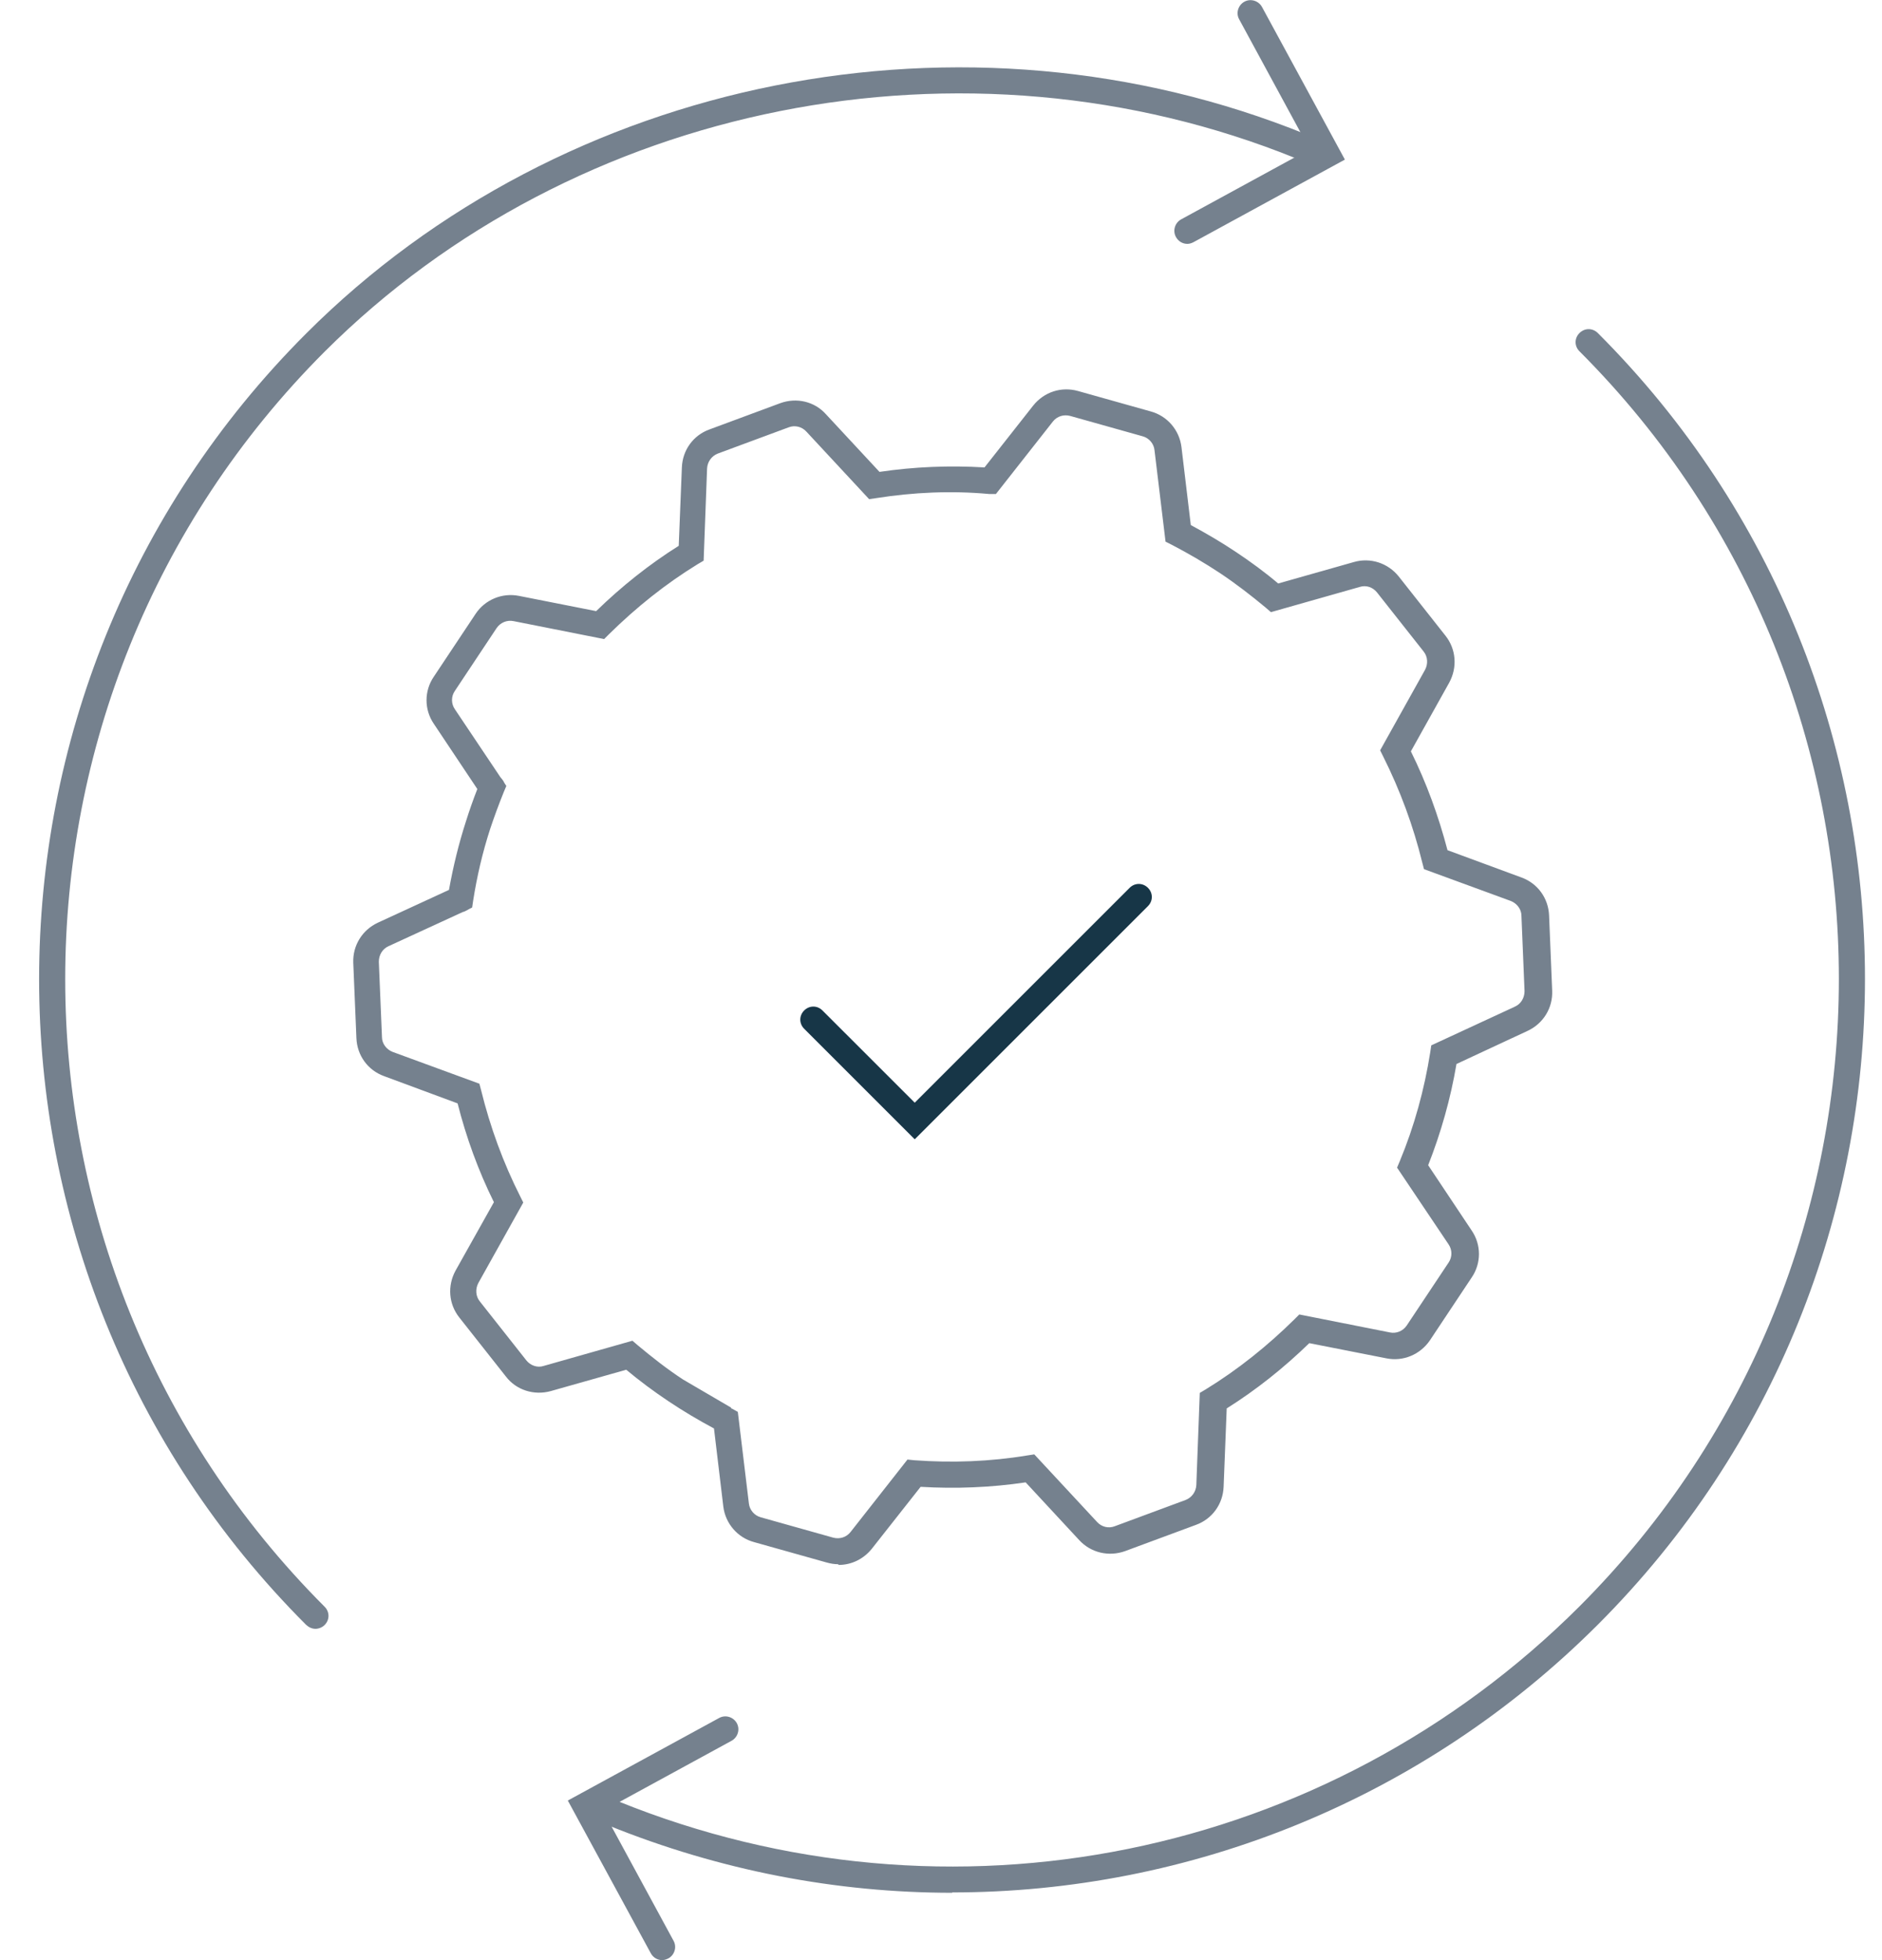
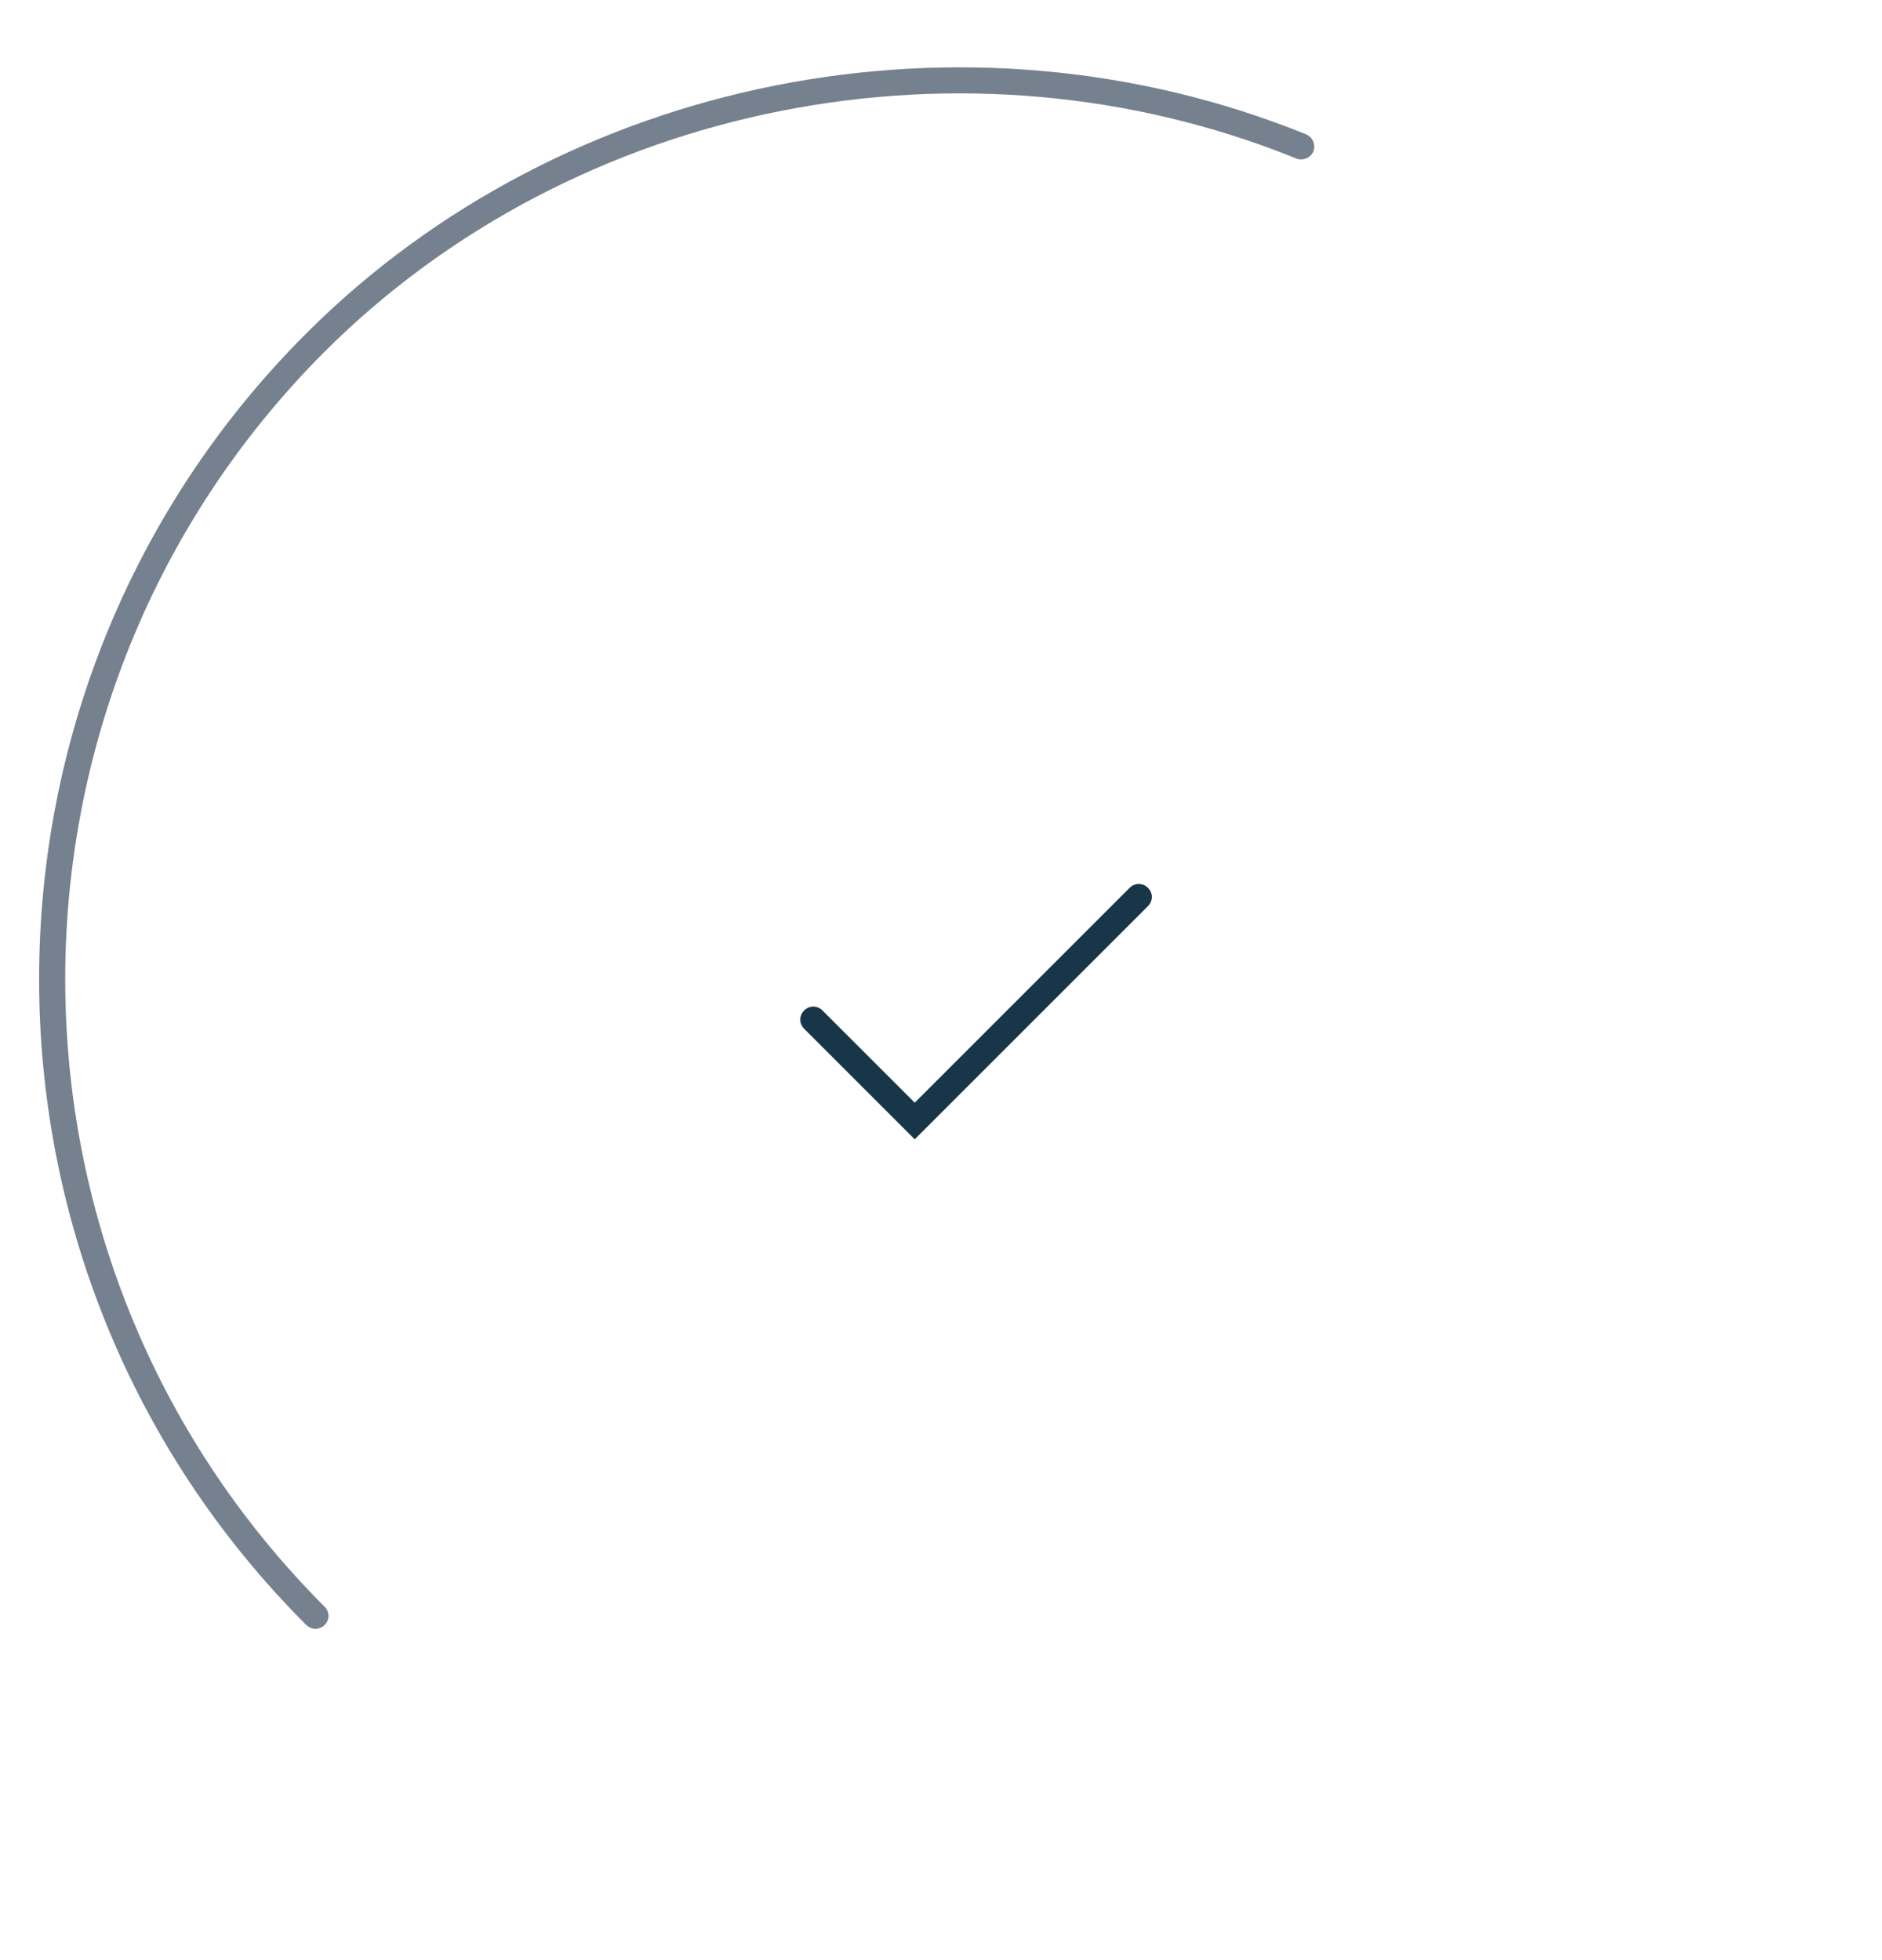
<svg xmlns="http://www.w3.org/2000/svg" width="48" height="50" viewBox="0 0 48 50" fill="none">
  <path d="M8.05 41.549C7.962 41.549 7.882 41.514 7.812 41.452C-1.274 32.367 -1.274 17.589 7.812 8.504C14.377 1.939 24.625 -0.097 33.314 3.428C33.481 3.498 33.561 3.692 33.499 3.86C33.429 4.027 33.235 4.106 33.067 4.045C24.616 0.617 14.659 2.6 8.279 8.971C-0.542 17.8 -0.542 32.155 8.279 40.985C8.411 41.117 8.411 41.32 8.279 41.452C8.217 41.514 8.129 41.549 8.041 41.549H8.05Z" fill="#75818E" />
-   <path d="M24.29 48.282C21.338 48.282 18.369 47.718 15.514 46.563C15.346 46.493 15.267 46.299 15.329 46.132C15.399 45.964 15.593 45.876 15.76 45.946C24.211 49.374 33.834 47.418 40.285 40.976C49.105 32.147 49.105 17.792 40.285 8.962C40.152 8.83 40.152 8.627 40.285 8.495C40.417 8.363 40.619 8.363 40.752 8.495C49.837 17.58 49.837 32.358 40.752 41.443C36.293 45.902 30.344 48.273 24.282 48.273L24.29 48.282Z" fill="#75818E" />
-   <path d="M30.283 6.221C30.168 6.221 30.054 6.16 29.992 6.045C29.904 5.886 29.965 5.684 30.124 5.596L33.402 3.807L31.605 0.493C31.516 0.335 31.578 0.132 31.737 0.044C31.895 -0.044 32.098 0.018 32.186 0.176L34.301 4.071L30.441 6.177C30.389 6.204 30.336 6.221 30.283 6.221Z" fill="#75818E" />
-   <path d="M16.888 50C16.774 50 16.659 49.938 16.598 49.824L14.482 45.929L18.342 43.823C18.501 43.735 18.704 43.796 18.792 43.955C18.88 44.114 18.818 44.316 18.66 44.404L15.381 46.193L17.179 49.507C17.267 49.665 17.206 49.868 17.047 49.956C16.994 49.982 16.941 50 16.888 50Z" fill="#75818E" />
-   <path d="M21.374 39.901C21.277 39.901 21.18 39.884 21.083 39.857L19.232 39.337C18.809 39.223 18.501 38.861 18.448 38.43L18.21 36.438C17.417 36.015 16.659 35.513 15.972 34.94L14.042 35.486C13.619 35.601 13.169 35.46 12.905 35.116L11.716 33.609C11.442 33.266 11.407 32.799 11.619 32.411L12.597 30.666C12.2 29.864 11.892 29.018 11.671 28.146L9.794 27.45C9.38 27.3 9.107 26.921 9.09 26.48L9.01 24.559C8.993 24.119 9.239 23.722 9.636 23.537L11.451 22.7C11.557 22.11 11.698 21.528 11.883 20.955C11.971 20.673 12.068 20.4 12.174 20.127L11.063 18.461C10.817 18.1 10.817 17.624 11.063 17.263L12.13 15.659C12.368 15.298 12.808 15.113 13.24 15.201L15.205 15.589C15.848 14.963 16.553 14.399 17.311 13.923L17.391 11.923C17.408 11.482 17.681 11.103 18.096 10.954L19.902 10.284C20.316 10.134 20.774 10.24 21.065 10.566L22.431 12.037C23.321 11.905 24.22 11.87 25.11 11.923L26.352 10.345C26.626 10.002 27.066 9.852 27.498 9.975L29.349 10.495C29.772 10.61 30.08 10.971 30.133 11.403L30.371 13.394C30.767 13.606 31.155 13.835 31.525 14.082C31.895 14.329 32.257 14.593 32.6 14.884L34.53 14.337C34.953 14.214 35.403 14.364 35.676 14.707L36.865 16.214C37.139 16.558 37.174 17.025 36.962 17.413L35.984 19.166C36.381 19.968 36.689 20.814 36.918 21.687L38.804 22.383C39.218 22.533 39.491 22.912 39.509 23.352L39.588 25.273C39.606 25.714 39.359 26.11 38.963 26.295L37.147 27.141C36.998 28.023 36.751 28.895 36.425 29.723L37.535 31.389C37.782 31.75 37.782 32.226 37.535 32.587L36.469 34.191C36.222 34.552 35.79 34.737 35.358 34.649L33.393 34.262C32.75 34.887 32.045 35.451 31.287 35.927L31.208 37.927C31.19 38.368 30.917 38.747 30.503 38.897L28.697 39.566C28.282 39.716 27.824 39.611 27.524 39.285L26.159 37.813C25.269 37.945 24.37 37.98 23.48 37.927L22.237 39.505C22.026 39.769 21.717 39.919 21.391 39.919L21.374 39.901ZM18.642 35.927H18.66L18.818 36.015L19.1 38.35C19.118 38.518 19.241 38.659 19.4 38.703L21.25 39.223C21.418 39.267 21.585 39.214 21.691 39.082L23.145 37.231L23.321 37.249C24.282 37.319 25.251 37.284 26.203 37.126L26.379 37.099L27.983 38.826C28.097 38.95 28.273 38.994 28.432 38.932L30.239 38.262C30.397 38.201 30.503 38.051 30.512 37.883L30.6 35.531L30.75 35.442C31.569 34.94 32.327 34.332 33.014 33.654L33.138 33.53L35.447 33.988C35.614 34.024 35.782 33.953 35.878 33.812L36.945 32.208C37.042 32.067 37.042 31.882 36.945 31.741L35.632 29.785L35.702 29.618C36.072 28.727 36.328 27.793 36.478 26.842L36.504 26.666L38.637 25.678C38.795 25.608 38.883 25.449 38.883 25.282L38.804 23.361C38.804 23.194 38.69 23.044 38.531 22.982L36.319 22.171L36.275 22.004C36.046 21.07 35.711 20.162 35.279 19.299L35.2 19.14L36.345 17.087C36.425 16.937 36.416 16.752 36.31 16.62L35.121 15.113C35.015 14.981 34.847 14.919 34.68 14.972L32.415 15.615L32.283 15.501C31.913 15.192 31.525 14.893 31.129 14.628C30.732 14.364 30.309 14.117 29.886 13.897L29.727 13.817L29.445 11.482C29.428 11.315 29.305 11.174 29.146 11.13L27.295 10.61C27.128 10.566 26.96 10.619 26.855 10.751L25.401 12.601H25.224C24.264 12.513 23.295 12.557 22.343 12.707L22.167 12.733L20.563 11.006C20.448 10.883 20.272 10.839 20.113 10.901L18.307 11.57C18.148 11.632 18.043 11.782 18.034 11.949L17.946 14.302L17.796 14.39C16.976 14.893 16.218 15.501 15.531 16.179L15.408 16.302L13.099 15.844C12.932 15.809 12.764 15.88 12.667 16.02L11.601 17.624C11.504 17.765 11.504 17.95 11.601 18.091L12.764 19.827C12.764 19.827 12.844 19.915 12.861 19.968L12.914 20.048L12.844 20.215C12.72 20.523 12.606 20.832 12.5 21.149C12.306 21.748 12.165 22.356 12.068 22.973L12.042 23.149L11.954 23.194C11.954 23.194 11.857 23.255 11.804 23.264L9.909 24.136C9.75 24.207 9.662 24.366 9.662 24.533L9.742 26.454C9.742 26.621 9.856 26.771 10.015 26.833L12.227 27.644L12.271 27.811C12.5 28.745 12.835 29.662 13.267 30.516L13.346 30.675L12.2 32.728C12.121 32.878 12.13 33.063 12.236 33.195L13.425 34.702C13.531 34.834 13.707 34.896 13.866 34.843L16.13 34.2L16.263 34.314C16.633 34.623 17.012 34.922 17.417 35.187L18.651 35.909L18.642 35.927Z" fill="#75818E" />
  <path d="M23.33 29.062L20.51 26.242C20.378 26.11 20.378 25.908 20.51 25.776C20.642 25.643 20.845 25.643 20.977 25.776L23.33 28.128L28.811 22.647C28.943 22.515 29.146 22.515 29.278 22.647C29.41 22.779 29.41 22.982 29.278 23.114L23.33 29.062Z" fill="#173647" />
</svg>